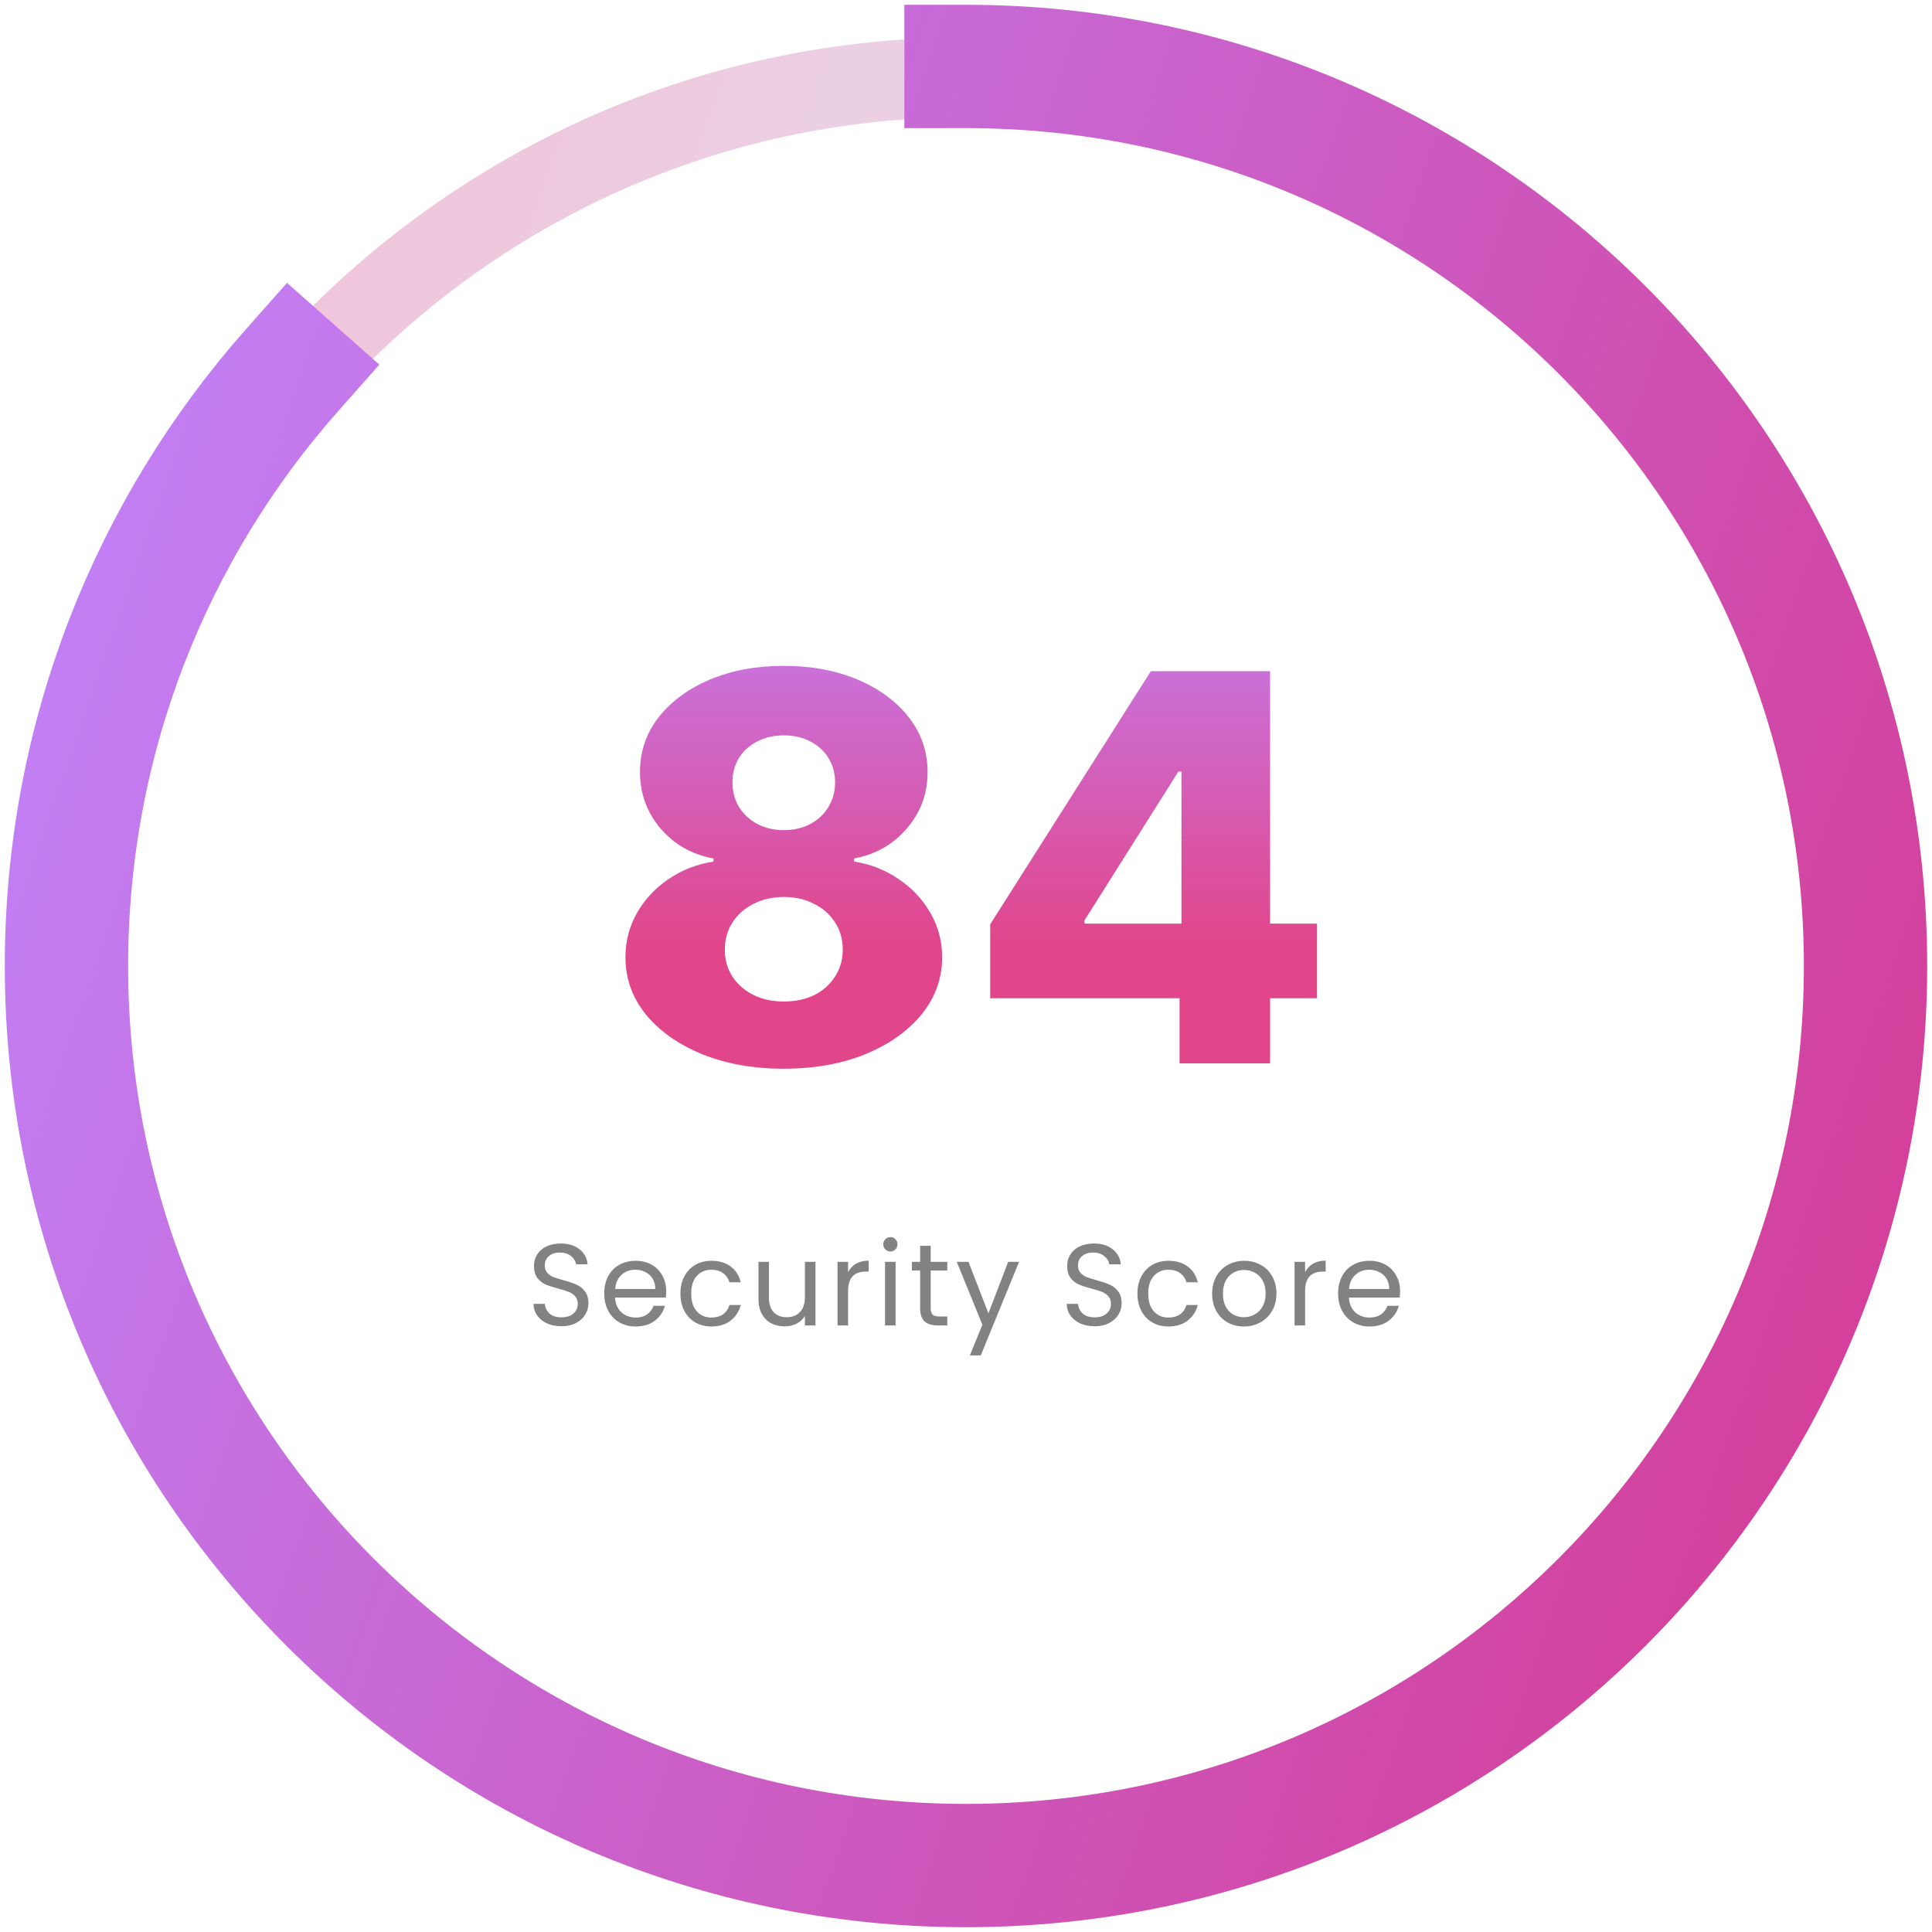
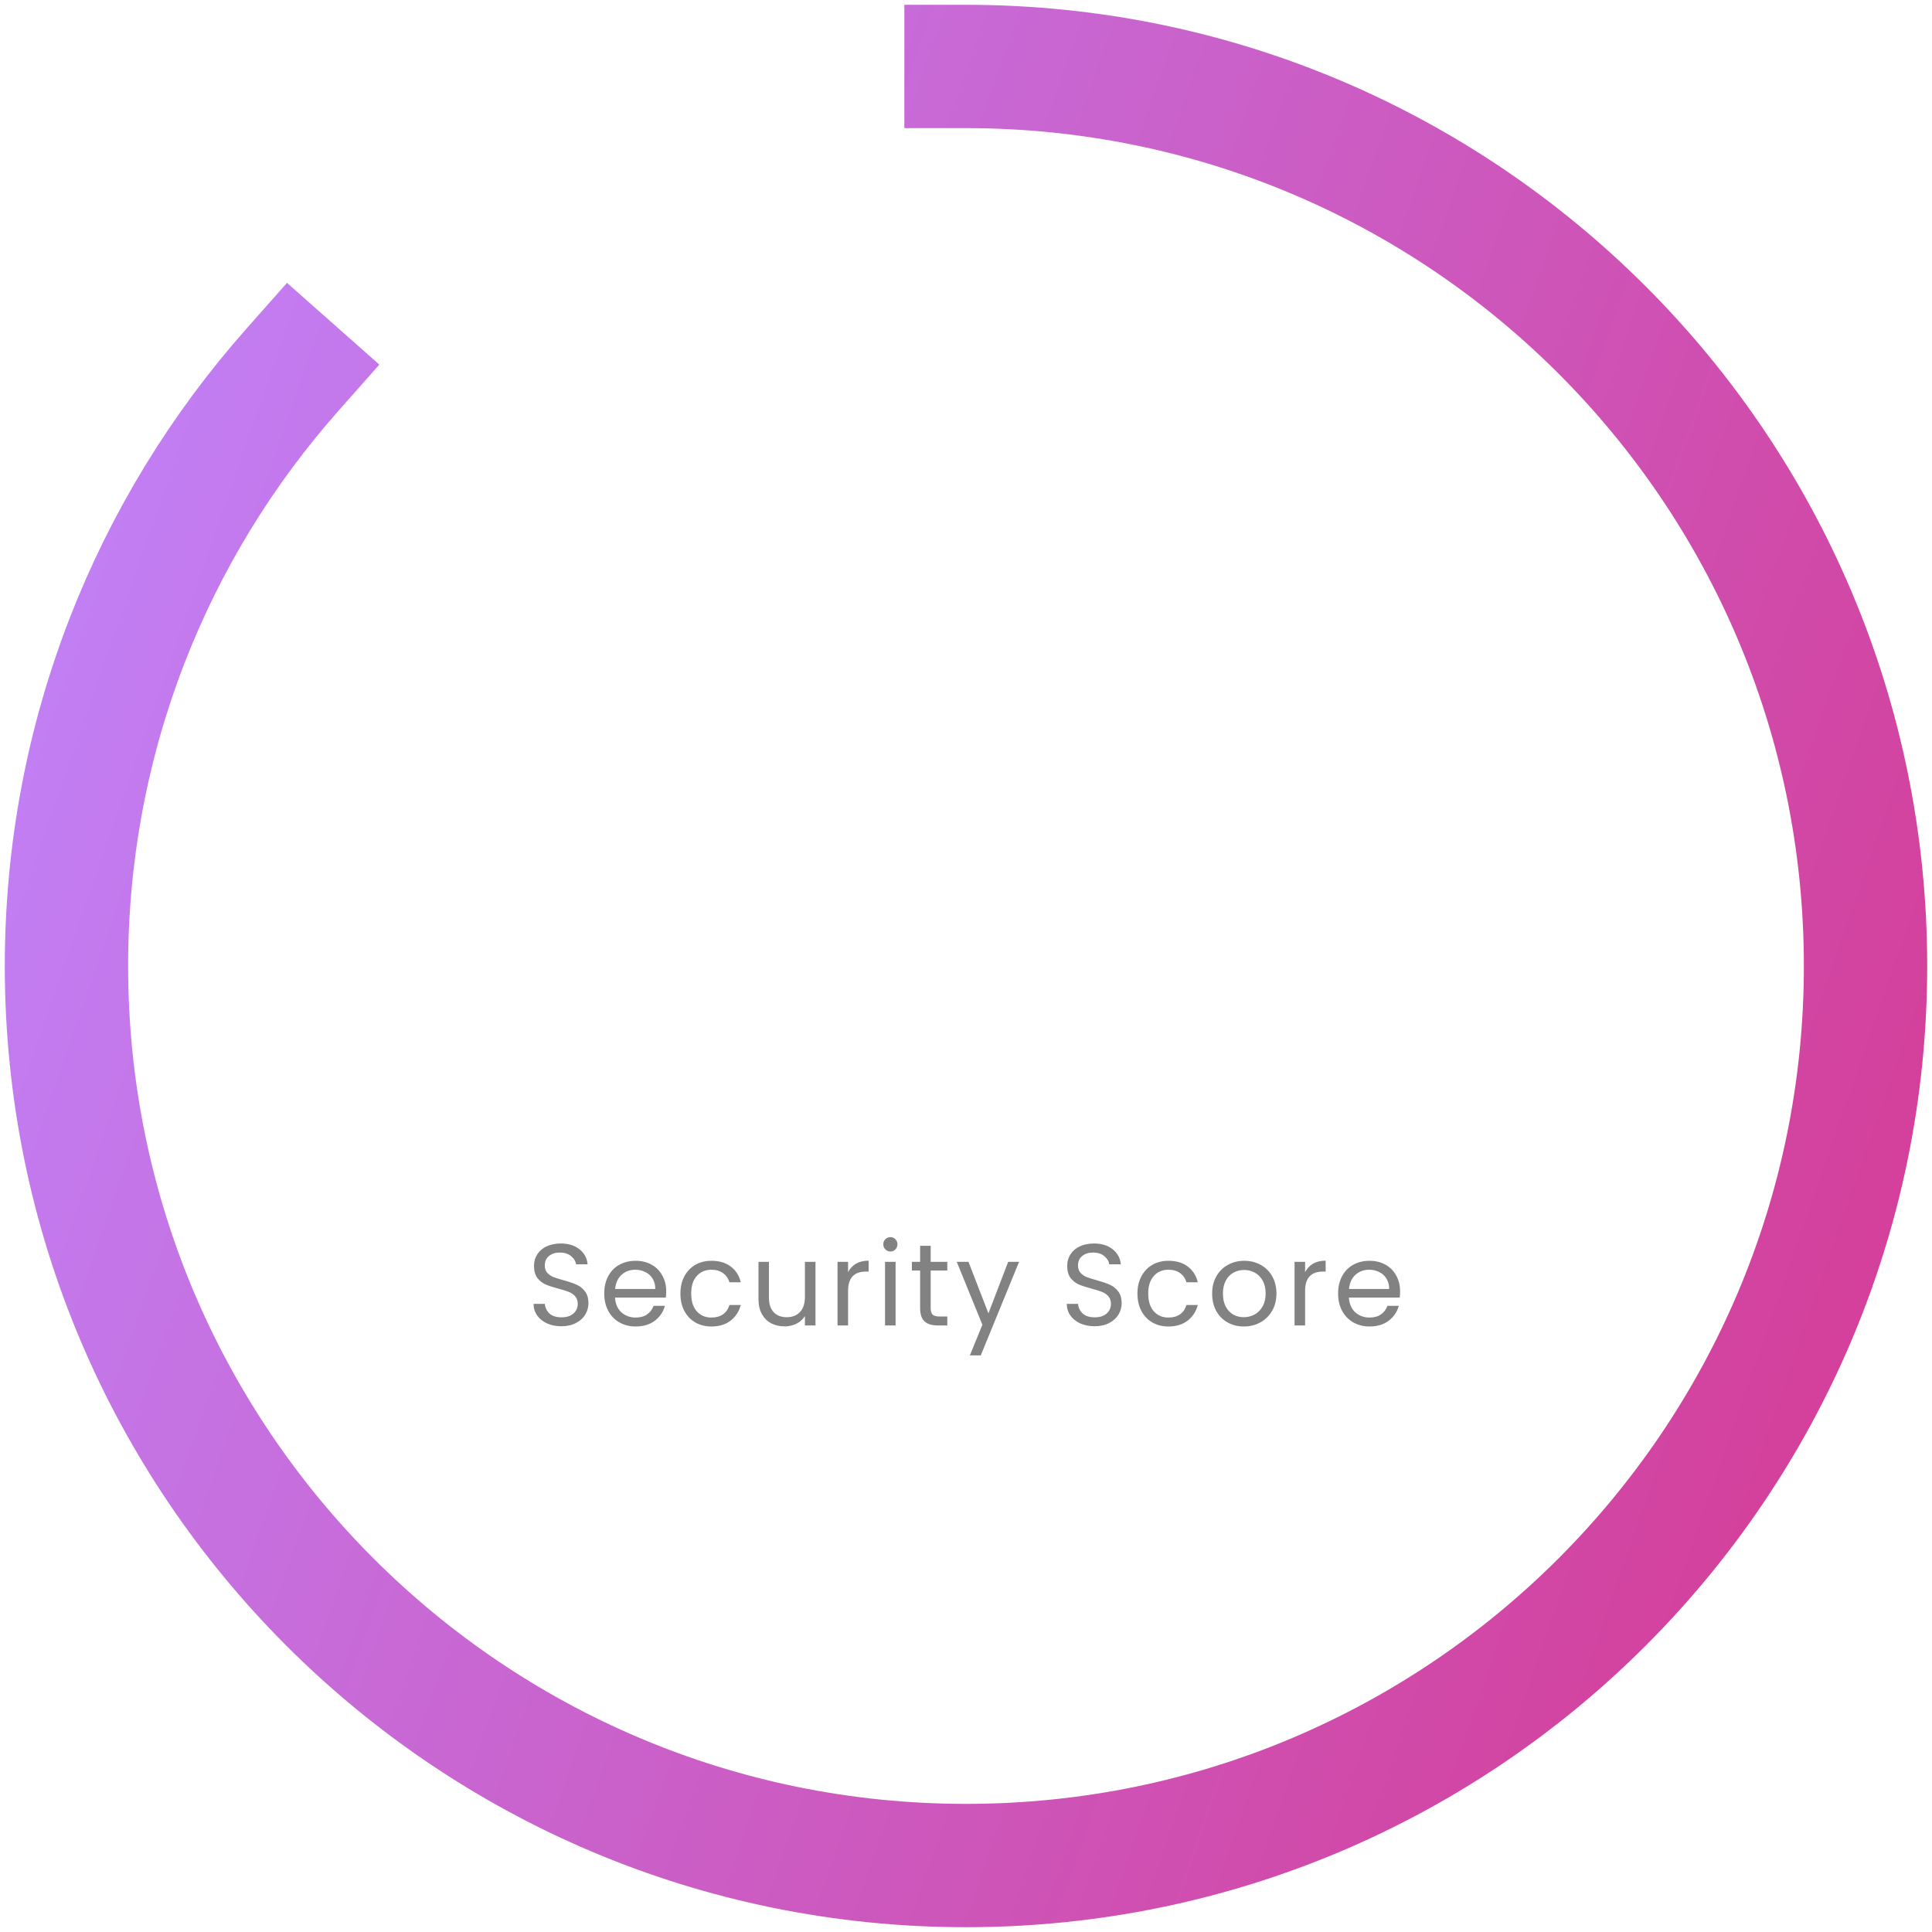
<svg xmlns="http://www.w3.org/2000/svg" width="258" height="258" viewBox="0 0 258 258" fill="none">
  <g clip-path="url(#clip0_202_5)">
-     <path d="M129 247.672C194.541 247.672 247.672 194.541 247.672 129C247.672 63.459 194.541 10.328 129 10.328C63.459 10.328 10.328 63.459 10.328 129C10.328 194.541 63.459 247.672 129 247.672Z" stroke="url(#paint0_linear_202_5)" stroke-opacity="0.3" stroke-width="10.656" />
    <path d="M129 8.875C195.343 8.875 249.125 62.657 249.125 129C249.125 195.343 195.343 249.125 129 249.125C62.657 249.125 8.875 195.343 8.875 129C8.875 98.466 20.267 70.593 39.033 49.399" stroke="url(#paint1_linear_202_5)" stroke-width="16.469" stroke-linecap="square" />
    <path d="M74.983 177.108C74.27 177.108 73.629 176.984 73.061 176.737C72.503 176.478 72.063 176.127 71.743 175.683C71.423 175.228 71.257 174.706 71.247 174.117H72.751C72.802 174.623 73.009 175.052 73.371 175.403C73.743 175.745 74.28 175.915 74.983 175.915C75.654 175.915 76.181 175.75 76.564 175.419C76.956 175.078 77.153 174.644 77.153 174.117C77.153 173.704 77.039 173.368 76.812 173.109C76.584 172.851 76.3 172.655 75.959 172.521C75.618 172.386 75.158 172.242 74.58 172.087C73.867 171.901 73.293 171.715 72.859 171.529C72.435 171.343 72.069 171.053 71.759 170.661C71.459 170.258 71.309 169.72 71.309 169.049C71.309 168.459 71.459 167.938 71.759 167.483C72.058 167.028 72.477 166.677 73.014 166.429C73.562 166.181 74.187 166.057 74.89 166.057C75.902 166.057 76.729 166.31 77.37 166.817C78.021 167.323 78.387 167.995 78.47 168.832H76.92C76.868 168.418 76.651 168.057 76.269 167.747C75.887 167.426 75.38 167.266 74.75 167.266C74.161 167.266 73.681 167.421 73.309 167.731C72.937 168.031 72.751 168.454 72.751 169.002C72.751 169.395 72.859 169.715 73.076 169.963C73.303 170.211 73.577 170.402 73.898 170.537C74.228 170.66 74.688 170.805 75.277 170.97C75.99 171.167 76.564 171.363 76.998 171.56C77.432 171.746 77.804 172.04 78.114 172.443C78.424 172.836 78.579 173.373 78.579 174.055C78.579 174.582 78.439 175.078 78.16 175.543C77.881 176.008 77.468 176.385 76.92 176.674C76.372 176.964 75.727 177.108 74.983 177.108ZM88.966 172.428C88.966 172.696 88.951 172.98 88.92 173.28H82.131C82.182 174.117 82.466 174.773 82.983 175.249C83.51 175.714 84.146 175.946 84.89 175.946C85.499 175.946 86.006 175.807 86.409 175.527C86.822 175.238 87.111 174.856 87.277 174.38H88.796C88.568 175.197 88.114 175.863 87.432 176.38C86.75 176.886 85.902 177.139 84.89 177.139C84.084 177.139 83.36 176.959 82.72 176.597C82.089 176.235 81.593 175.724 81.232 175.063C80.87 174.391 80.689 173.616 80.689 172.738C80.689 171.859 80.865 171.089 81.216 170.428C81.567 169.767 82.058 169.26 82.689 168.909C83.329 168.547 84.063 168.366 84.89 168.366C85.696 168.366 86.409 168.542 87.029 168.894C87.649 169.245 88.124 169.731 88.455 170.351C88.796 170.96 88.966 171.653 88.966 172.428ZM87.509 172.133C87.509 171.596 87.39 171.136 87.153 170.753C86.915 170.361 86.59 170.066 86.176 169.87C85.773 169.663 85.324 169.56 84.828 169.56C84.115 169.56 83.505 169.787 82.999 170.242C82.503 170.697 82.219 171.327 82.146 172.133H87.509ZM90.863 172.738C90.863 171.859 91.038 171.095 91.39 170.444C91.741 169.782 92.227 169.271 92.847 168.909C93.477 168.547 94.195 168.366 95.001 168.366C96.045 168.366 96.903 168.62 97.574 169.126C98.256 169.632 98.706 170.335 98.923 171.234H97.404C97.259 170.717 96.975 170.309 96.551 170.009C96.138 169.71 95.621 169.56 95.001 169.56C94.195 169.56 93.544 169.839 93.048 170.397C92.552 170.945 92.304 171.725 92.304 172.738C92.304 173.761 92.552 174.551 93.048 175.109C93.544 175.667 94.195 175.946 95.001 175.946C95.621 175.946 96.138 175.801 96.551 175.512C96.965 175.223 97.249 174.809 97.404 174.272H98.923C98.695 175.14 98.241 175.837 97.559 176.365C96.877 176.881 96.024 177.139 95.001 177.139C94.195 177.139 93.477 176.959 92.847 176.597C92.227 176.235 91.741 175.724 91.39 175.063C91.038 174.401 90.863 173.626 90.863 172.738ZM108.9 168.506V177H107.489V175.745C107.221 176.179 106.843 176.52 106.358 176.768C105.882 177.005 105.355 177.124 104.777 177.124C104.115 177.124 103.521 176.99 102.994 176.721C102.467 176.442 102.049 176.029 101.739 175.481C101.439 174.933 101.289 174.267 101.289 173.482V168.506H102.684V173.296C102.684 174.133 102.896 174.778 103.32 175.233C103.743 175.677 104.322 175.9 105.056 175.9C105.81 175.9 106.404 175.667 106.838 175.202C107.272 174.737 107.489 174.06 107.489 173.172V168.506H108.9ZM113.254 169.886C113.502 169.4 113.853 169.023 114.308 168.754C114.773 168.485 115.336 168.351 115.997 168.351V169.808H115.625C114.044 169.808 113.254 170.666 113.254 172.381V177H111.843V168.506H113.254V169.886ZM118.916 167.127C118.647 167.127 118.42 167.034 118.234 166.848C118.048 166.662 117.955 166.434 117.955 166.165C117.955 165.897 118.048 165.67 118.234 165.484C118.42 165.298 118.647 165.205 118.916 165.205C119.174 165.205 119.391 165.298 119.567 165.484C119.753 165.67 119.846 165.897 119.846 166.165C119.846 166.434 119.753 166.662 119.567 166.848C119.391 167.034 119.174 167.127 118.916 167.127ZM119.598 168.506V177H118.187V168.506H119.598ZM124.284 169.669V174.675C124.284 175.088 124.372 175.383 124.548 175.559C124.723 175.724 125.028 175.806 125.462 175.806H126.501V177H125.23C124.444 177 123.855 176.819 123.463 176.458C123.07 176.096 122.874 175.502 122.874 174.675V169.669H121.773V168.506H122.874V166.367H124.284V168.506H126.501V169.669H124.284ZM136.088 168.506L130.973 180.999H129.516L131.19 176.907L127.764 168.506H129.33L131.996 175.388L134.631 168.506H136.088ZM146.187 177.108C145.474 177.108 144.833 176.984 144.265 176.737C143.707 176.478 143.268 176.127 142.948 175.683C142.627 175.228 142.462 174.706 142.452 174.117H143.955C144.007 174.623 144.213 175.052 144.575 175.403C144.947 175.745 145.484 175.915 146.187 175.915C146.859 175.915 147.386 175.75 147.768 175.419C148.161 175.078 148.357 174.644 148.357 174.117C148.357 173.704 148.243 173.368 148.016 173.109C147.789 172.851 147.505 172.655 147.164 172.521C146.823 172.386 146.363 172.242 145.784 172.087C145.071 171.901 144.498 171.715 144.064 171.529C143.64 171.343 143.273 171.053 142.963 170.661C142.663 170.258 142.514 169.72 142.514 169.049C142.514 168.459 142.663 167.938 142.963 167.483C143.263 167.028 143.681 166.677 144.219 166.429C144.766 166.181 145.391 166.057 146.094 166.057C147.107 166.057 147.933 166.31 148.574 166.817C149.225 167.323 149.592 167.995 149.675 168.832H148.125C148.073 168.418 147.856 168.057 147.474 167.747C147.091 167.426 146.585 167.266 145.955 167.266C145.366 167.266 144.885 167.421 144.513 167.731C144.141 168.031 143.955 168.454 143.955 169.002C143.955 169.395 144.064 169.715 144.281 169.963C144.508 170.211 144.782 170.402 145.102 170.537C145.433 170.66 145.893 170.805 146.482 170.97C147.195 171.167 147.768 171.363 148.202 171.56C148.636 171.746 149.008 172.04 149.318 172.443C149.628 172.836 149.783 173.373 149.783 174.055C149.783 174.582 149.644 175.078 149.365 175.543C149.086 176.008 148.672 176.385 148.125 176.674C147.577 176.964 146.931 177.108 146.187 177.108ZM151.894 172.738C151.894 171.859 152.069 171.095 152.421 170.444C152.772 169.782 153.258 169.271 153.878 168.909C154.508 168.547 155.226 168.366 156.032 168.366C157.076 168.366 157.933 168.62 158.605 169.126C159.287 169.632 159.737 170.335 159.954 171.234H158.435C158.29 170.717 158.006 170.309 157.582 170.009C157.169 169.71 156.652 169.56 156.032 169.56C155.226 169.56 154.575 169.839 154.079 170.397C153.583 170.945 153.335 171.725 153.335 172.738C153.335 173.761 153.583 174.551 154.079 175.109C154.575 175.667 155.226 175.946 156.032 175.946C156.652 175.946 157.169 175.801 157.582 175.512C157.995 175.223 158.28 174.809 158.435 174.272H159.954C159.726 175.14 159.272 175.837 158.59 176.365C157.908 176.881 157.055 177.139 156.032 177.139C155.226 177.139 154.508 176.959 153.878 176.597C153.258 176.235 152.772 175.724 152.421 175.063C152.069 174.401 151.894 173.626 151.894 172.738ZM166.102 177.139C165.306 177.139 164.583 176.959 163.932 176.597C163.291 176.235 162.785 175.724 162.413 175.063C162.051 174.391 161.87 173.616 161.87 172.738C161.87 171.87 162.056 171.105 162.428 170.444C162.811 169.772 163.327 169.26 163.978 168.909C164.629 168.547 165.358 168.366 166.164 168.366C166.97 168.366 167.698 168.547 168.349 168.909C169 169.26 169.512 169.767 169.884 170.428C170.266 171.089 170.457 171.859 170.457 172.738C170.457 173.616 170.261 174.391 169.868 175.063C169.486 175.724 168.964 176.235 168.303 176.597C167.642 176.959 166.908 177.139 166.102 177.139ZM166.102 175.9C166.608 175.9 167.084 175.781 167.528 175.543C167.972 175.305 168.329 174.949 168.597 174.474C168.876 173.998 169.016 173.42 169.016 172.738C169.016 172.056 168.882 171.477 168.613 171.001C168.344 170.526 167.993 170.175 167.559 169.948C167.125 169.71 166.655 169.591 166.148 169.591C165.632 169.591 165.156 169.71 164.722 169.948C164.299 170.175 163.958 170.526 163.699 171.001C163.441 171.477 163.312 172.056 163.312 172.738C163.312 173.43 163.436 174.014 163.684 174.489C163.942 174.964 164.283 175.321 164.707 175.559C165.131 175.786 165.596 175.9 166.102 175.9ZM174.284 169.886C174.532 169.4 174.884 169.023 175.338 168.754C175.803 168.485 176.367 168.351 177.028 168.351V169.808H176.656C175.075 169.808 174.284 170.666 174.284 172.381V177H172.874V168.506H174.284V169.886ZM186.968 172.428C186.968 172.696 186.952 172.98 186.921 173.28H180.132C180.184 174.117 180.468 174.773 180.985 175.249C181.512 175.714 182.147 175.946 182.891 175.946C183.501 175.946 184.007 175.807 184.41 175.527C184.824 175.238 185.113 174.856 185.278 174.38H186.797C186.57 175.197 186.115 175.863 185.433 176.38C184.751 176.886 183.904 177.139 182.891 177.139C182.085 177.139 181.362 176.959 180.721 176.597C180.091 176.235 179.595 175.724 179.233 175.063C178.872 174.391 178.691 173.616 178.691 172.738C178.691 171.859 178.867 171.089 179.218 170.428C179.569 169.767 180.06 169.26 180.69 168.909C181.331 168.547 182.065 168.366 182.891 168.366C183.697 168.366 184.41 168.542 185.03 168.894C185.65 169.245 186.126 169.731 186.456 170.351C186.797 170.96 186.968 171.653 186.968 172.428ZM185.511 172.133C185.511 171.596 185.392 171.136 185.154 170.753C184.917 170.361 184.591 170.066 184.178 169.87C183.775 169.663 183.325 169.56 182.829 169.56C182.116 169.56 181.507 169.787 181 170.242C180.504 170.697 180.22 171.327 180.148 172.133H185.511Z" fill="#828282" />
-     <path d="M104.667 142.716C100.593 142.716 96.954 142.068 93.749 140.773C90.562 139.46 88.056 137.687 86.232 135.455C84.425 133.205 83.522 130.665 83.522 127.835C83.522 125.67 84.042 123.685 85.082 121.878C86.121 120.071 87.528 118.571 89.3 117.378C91.09 116.168 93.085 115.392 95.283 115.051V114.642C92.403 114.114 90.042 112.776 88.201 110.628C86.377 108.48 85.465 105.966 85.465 103.085C85.465 100.358 86.292 97.929 87.945 95.798C89.616 93.668 91.891 91.989 94.772 90.761C97.67 89.534 100.968 88.921 104.667 88.921C108.366 88.921 111.656 89.534 114.536 90.761C117.434 91.989 119.71 93.668 121.363 95.798C123.033 97.929 123.869 100.358 123.869 103.085C123.869 105.983 122.94 108.506 121.082 110.653C119.241 112.784 116.897 114.114 114.05 114.642V115.051C116.232 115.392 118.21 116.168 119.982 117.378C121.772 118.571 123.187 120.071 124.227 121.878C125.283 123.685 125.812 125.67 125.812 127.835C125.812 130.665 124.9 133.205 123.076 135.455C121.252 137.687 118.746 139.46 115.559 140.773C112.388 142.068 108.758 142.716 104.667 142.716ZM104.667 133.741C106.218 133.741 107.582 133.452 108.758 132.872C109.934 132.276 110.854 131.449 111.519 130.392C112.201 129.335 112.542 128.142 112.542 126.812C112.542 125.449 112.201 124.239 111.519 123.182C110.837 122.125 109.9 121.298 108.707 120.702C107.531 120.088 106.184 119.781 104.667 119.781C103.167 119.781 101.82 120.088 100.627 120.702C99.434 121.298 98.496 122.125 97.815 123.182C97.133 124.239 96.792 125.449 96.792 126.812C96.792 128.142 97.124 129.335 97.789 130.392C98.471 131.432 99.4 132.25 100.576 132.847C101.769 133.443 103.133 133.741 104.667 133.741ZM104.667 110.858C105.996 110.858 107.173 110.585 108.195 110.04C109.235 109.494 110.045 108.736 110.624 107.764C111.221 106.793 111.519 105.693 111.519 104.466C111.519 103.239 111.221 102.156 110.624 101.219C110.045 100.281 109.244 99.548 108.221 99.02C107.198 98.474 106.013 98.202 104.667 98.202C103.337 98.202 102.153 98.474 101.113 99.02C100.073 99.548 99.263 100.281 98.684 101.219C98.104 102.156 97.815 103.239 97.815 104.466C97.815 105.693 98.104 106.793 98.684 107.764C99.281 108.719 100.099 109.477 101.138 110.04C102.178 110.585 103.354 110.858 104.667 110.858ZM132.229 133.307V123.438L153.681 89.636H162.451V103.034H157.363L144.809 122.926V123.335H175.874V133.307H132.229ZM157.516 142V130.29L157.772 125.969V89.636H169.61V142H157.516Z" fill="url(#paint2_linear_202_5)" />
  </g>
  <defs>
    <linearGradient id="paint0_linear_202_5" x1="5" y1="5" x2="379.279" y2="135.519" gradientUnits="userSpaceOnUse">
      <stop stop-color="#DB2777" />
      <stop offset="0.724" stop-color="#8DC7ED" />
      <stop offset="1" stop-color="#8285F0" />
    </linearGradient>
    <linearGradient id="paint1_linear_202_5" x1="8.875" y1="8.875" x2="371.458" y2="135.316" gradientUnits="userSpaceOnUse">
      <stop stop-color="#C084FC" />
      <stop offset="1" stop-color="#DB2777" />
    </linearGradient>
    <linearGradient id="paint2_linear_202_5" x1="129.5" y1="72" x2="129.5" y2="129" gradientUnits="userSpaceOnUse">
      <stop stop-color="#C084FC" />
      <stop offset="0.948" stop-color="#E1468B" />
    </linearGradient>
    <clipPath id="clip0_202_5">
      <rect width="258" height="258" fill="white" />
    </clipPath>
  </defs>
</svg>